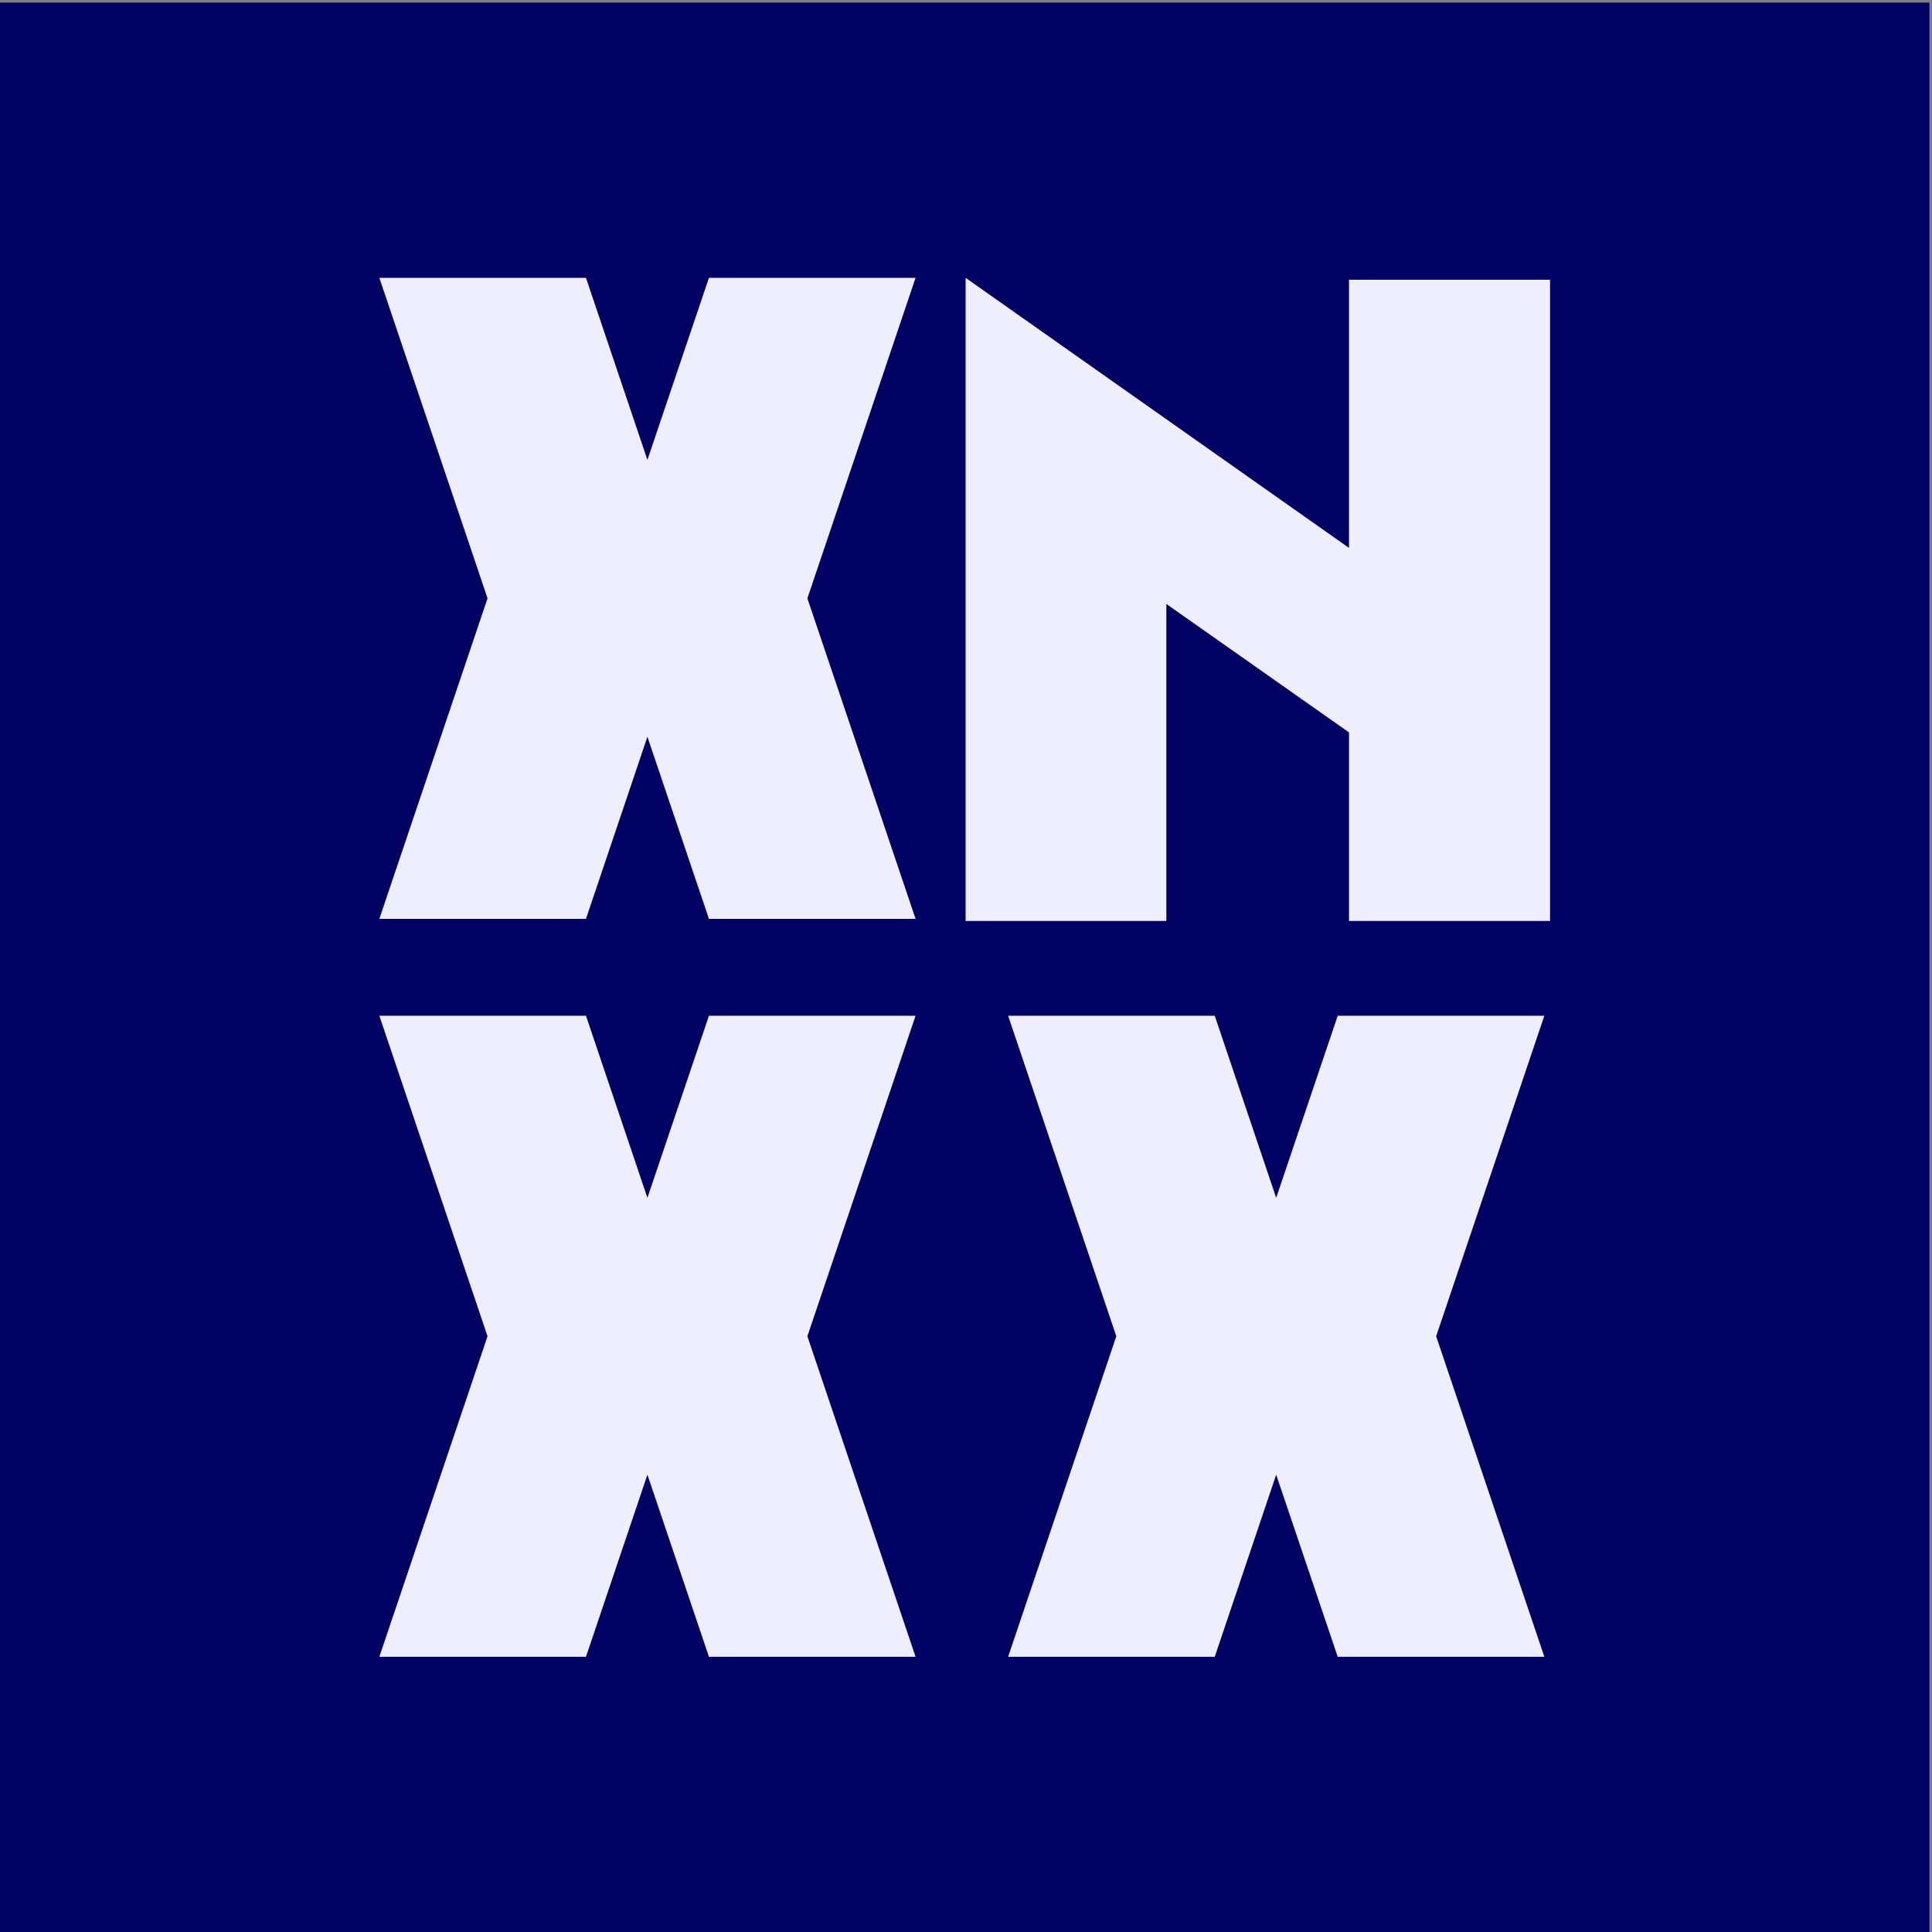
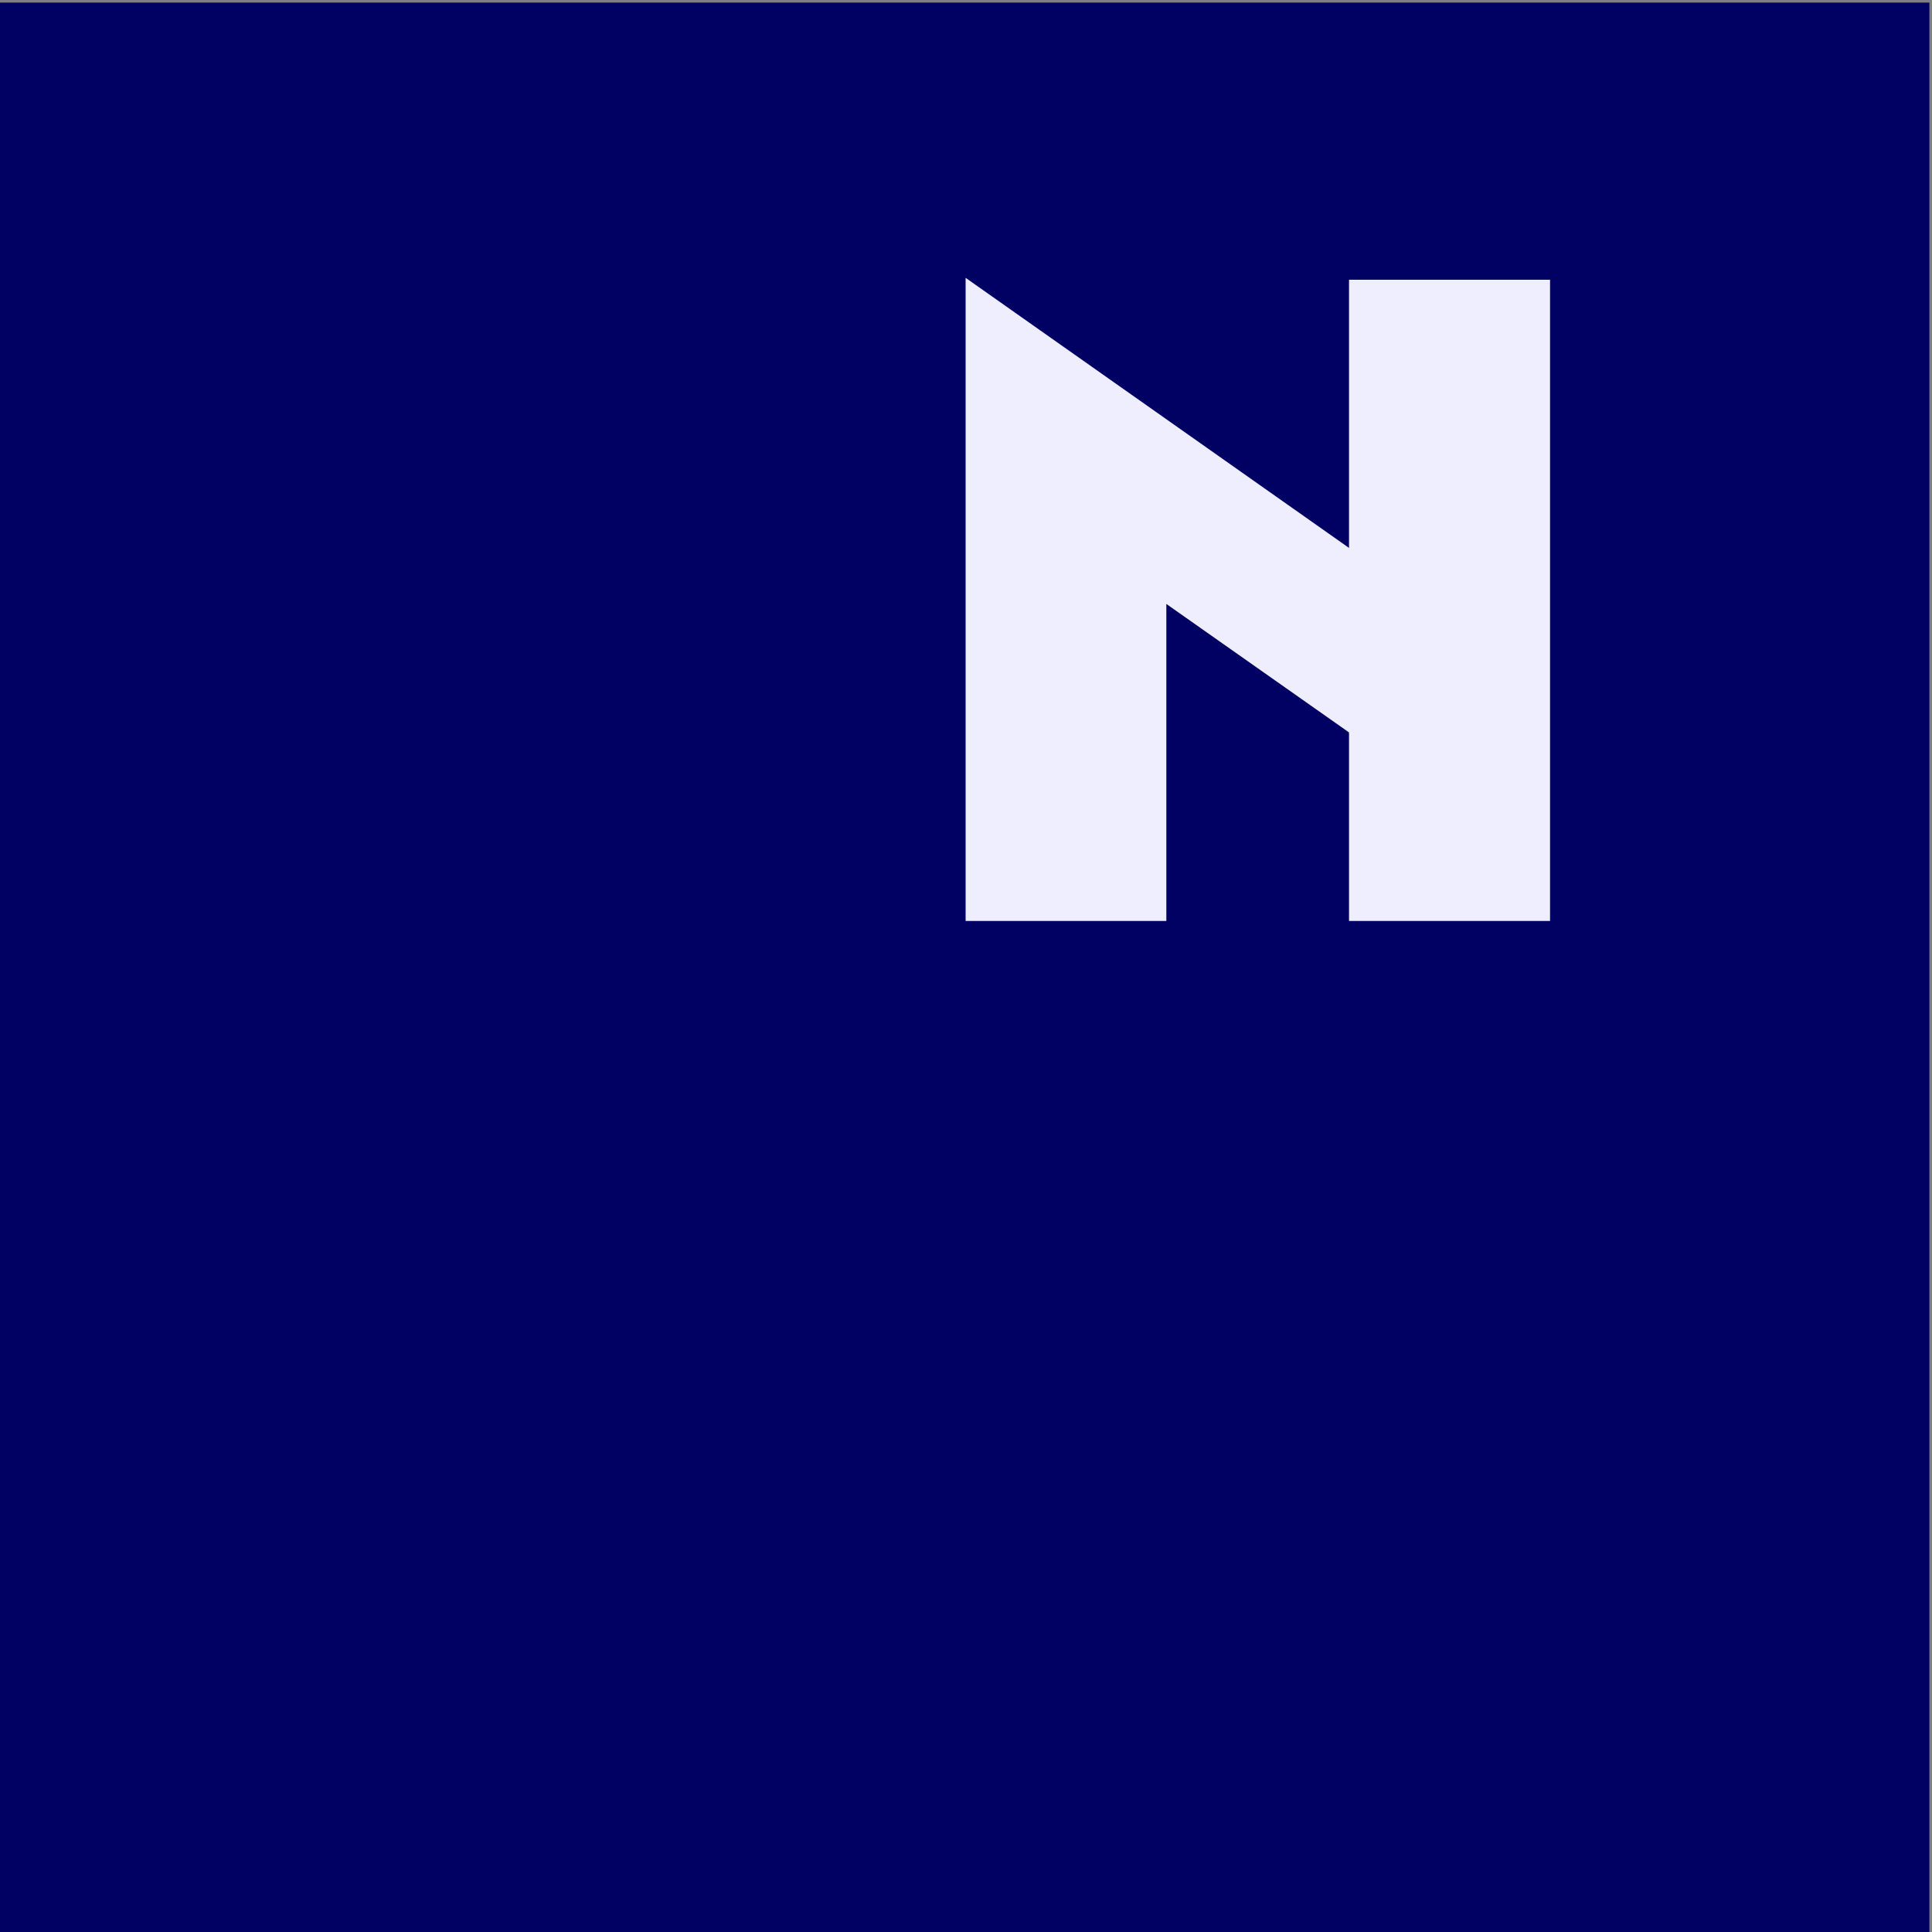
<svg xmlns="http://www.w3.org/2000/svg" version="1.2" id="Layer_1" viewBox="0 0 200 200" xml:space="preserve" baseProfile="tiny-ps">
  <rect x="0" y="0" width="200" height="200" fill="#808080" stroke="none" />
  <title>XNXX Cams</title>
  <g>
    <g>
      <rect x="0" y="0.27" fill="#010063" width="199.73" height="199.73" />
    </g>
    <g>
      <g>
        <g>
          <g>
-             <polygon fill="#EEEEFF" points="94.78,28.76 73.39,28.76 67.02,47.61 60.66,28.76 39.27,28.76 50.47,61.94 39.27,95.12        60.66,95.12 67.02,76.27 73.39,95.12 94.78,95.12 83.58,61.94      " />
-           </g>
+             </g>
          <g>
            <polygon fill="#EEEEFF" points="139.65,28.96 139.65,52.98 139.65,56.72 99.96,28.76 99.96,95.34 120.74,95.34 120.74,62.52        139.65,75.82 139.65,95.34 160.46,95.34 160.46,28.96      " />
          </g>
        </g>
      </g>
      <g>
        <g>
-           <polygon fill="#EEEEFF" points="94.78,105.15 73.39,105.15 67.02,124 60.66,105.15 39.27,105.15 50.47,138.33 39.27,171.51       60.66,171.51 67.02,152.66 73.39,171.51 94.78,171.51 83.58,138.33     " />
-         </g>
+           </g>
        <g>
-           <polygon fill="#EEEEFF" points="159.87,105.15 138.48,105.15 132.11,124 125.75,105.15 104.36,105.15 115.56,138.33 104.36,171.51       125.75,171.51 132.11,152.66 138.48,171.51 159.87,171.51 148.67,138.33     " />
-         </g>
+           </g>
      </g>
    </g>
  </g>
</svg>